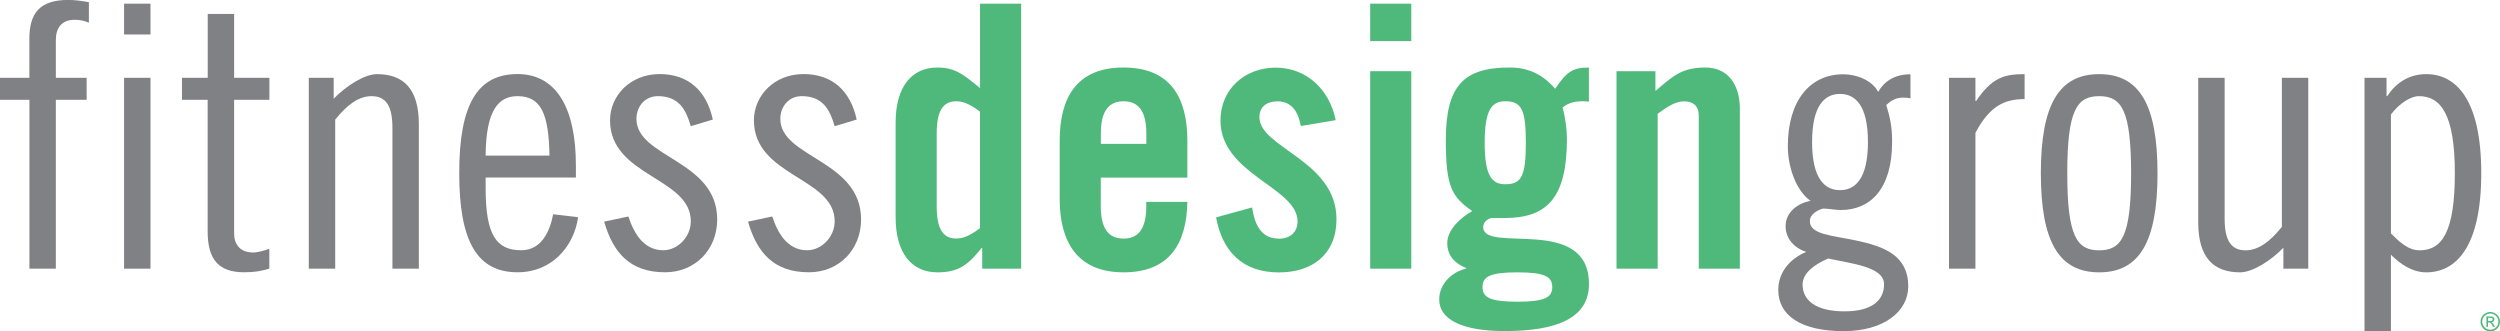
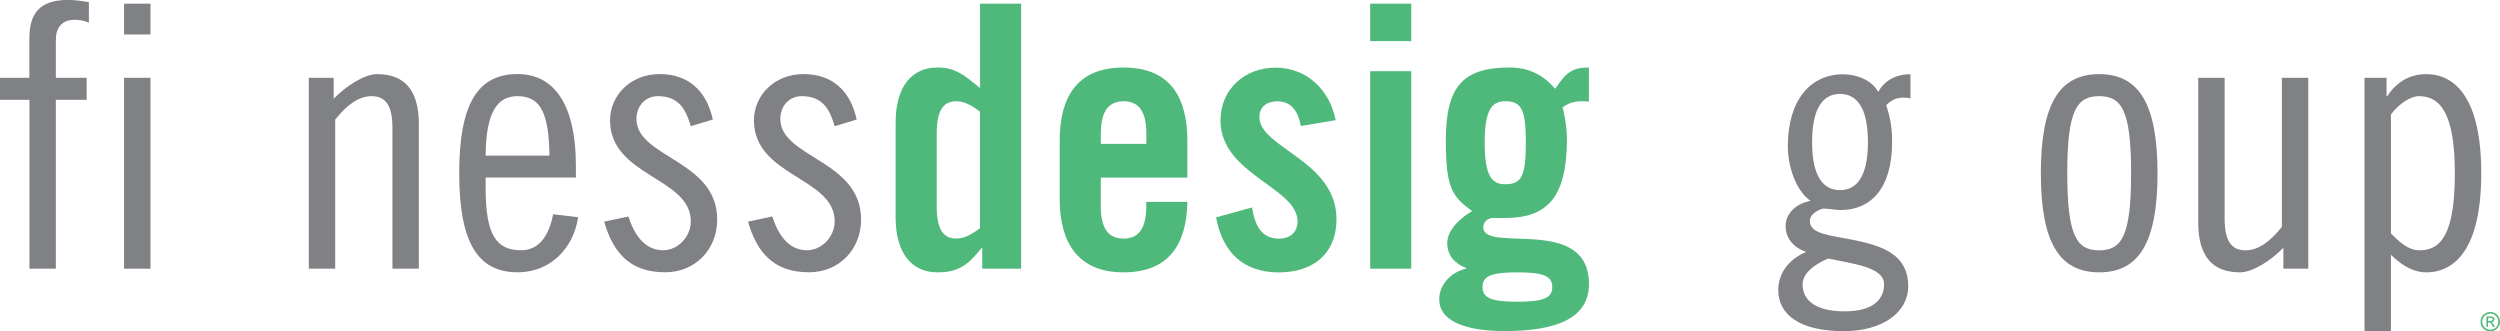
<svg xmlns="http://www.w3.org/2000/svg" id="Layer_1" data-name="Layer 1" viewBox="0 0 381.41 50.56">
  <defs>
    <style>
      .cls-1 {
        fill: #808184;
      }

      .cls-2 {
        fill: #4fb97b;
      }
    </style>
  </defs>
  <g>
    <path class="cls-1" d="m0,11.87h4.48v-5.94c0-3.92,1.57-5.94,5.94-5.94,1.06,0,2.18.17,3.14.34v3.14c-.73-.34-1.46-.45-2.18-.45-1.96,0-2.86,1.23-2.86,3.08v5.77h4.7v3.36h-4.7v25.76h-4.03V15.23H0v-3.36Z" />
    <path class="cls-1" d="m18.93.56h4.03v4.7h-4.03V.56Zm0,11.31h4.03v29.12h-4.03V11.87Z" />
-     <path class="cls-1" d="m27.77,11.87h3.92V2.13h4.03v9.74h5.38v3.36h-5.38v20.38c0,1.68.9,2.91,2.91,2.91.78,0,1.79-.34,2.46-.56v3.02c-1.12.34-2.13.56-3.81.56-3.81,0-5.6-1.79-5.6-6.27V15.23h-3.92v-3.36Z" />
-     <path class="cls-1" d="m47.1,11.87h3.81v3.19c1.9-1.96,4.7-3.75,6.61-3.75,4.03,0,6.38,2.24,6.38,7.62v22.06h-4.03v-21.5c0-3.36-1.01-4.82-3.19-4.82-1.96,0-3.75,1.34-5.54,3.58v22.74h-4.03V11.87Z" />
+     <path class="cls-1" d="m47.1,11.87h3.81v3.19c1.9-1.96,4.7-3.75,6.61-3.75,4.03,0,6.38,2.24,6.38,7.62v22.06h-4.03v-21.5c0-3.36-1.01-4.82-3.19-4.82-1.96,0-3.75,1.34-5.54,3.58v22.74h-4.03V11.87" />
    <path class="cls-1" d="m74.09,27.1v1.62c0,7.11,1.62,9.46,5.43,9.46,3.08,0,4.37-2.86,4.87-5.49l3.81.45c-.62,4.37-3.92,8.4-9.24,8.4-6.1,0-8.9-4.59-8.9-15.12s2.8-15.12,8.9-15.12,8.9,5.49,8.9,13.89v1.9h-13.78Zm9.74-3.36c-.11-6.27-1.23-9.07-4.87-9.07-2.91,0-4.82,2.13-4.87,9.07h9.74Z" />
    <path class="cls-1" d="m105.39,19.26c-.73-2.52-1.79-4.59-5.04-4.59-1.9,0-3.25,1.51-3.25,3.47,0,5.94,12.32,6.27,12.32,15.34,0,4.59-3.36,8.06-7.95,8.06-5.26,0-7.9-2.86-9.3-7.73l3.7-.78c.84,2.58,2.35,5.15,5.32,5.15,2.18,0,4.2-2.02,4.2-4.42,0-6.72-12.32-6.83-12.32-15.4,0-3.81,3.14-7.06,7.56-7.06s7.17,2.58,8.12,6.94l-3.36,1.01Z" />
    <path class="cls-1" d="m127.34,19.26c-.73-2.52-1.79-4.59-5.04-4.59-1.9,0-3.25,1.51-3.25,3.47,0,5.94,12.32,6.27,12.32,15.34,0,4.59-3.36,8.06-7.95,8.06-5.26,0-7.9-2.86-9.3-7.73l3.7-.78c.84,2.58,2.35,5.15,5.32,5.15,2.18,0,4.2-2.02,4.2-4.42,0-6.72-12.32-6.83-12.32-15.4,0-3.81,3.14-7.06,7.56-7.06s7.17,2.58,8.12,6.94l-3.36,1.01Z" />
    <path class="cls-2" d="m149.85,40.99v-3.14h-.11c-2.07,2.63-3.58,3.7-6.72,3.7-3.92,0-6.38-2.91-6.38-8.4v-14.45c0-5.49,2.46-8.4,6.38-8.4,2.74,0,4.03,1.12,6.5,3.14V.56h6.27v40.43h-5.94Zm-.34-23.97c-1.23-.9-2.35-1.57-3.58-1.57-1.68,0-3.02.9-3.02,4.87v11.2c0,3.98,1.34,4.87,3.02,4.87,1.23,0,2.35-.67,3.58-1.57v-17.81Z" />
    <path class="cls-2" d="m181.16,27.1h-13.22v4.37c0,3.47,1.23,4.93,3.47,4.93s3.47-1.46,3.47-4.93v-.67h6.27c-.11,6.38-2.74,10.75-9.74,10.75s-9.74-4.59-9.74-11.2v-8.85c0-6.61,2.58-11.2,9.74-11.2s9.74,4.59,9.74,11.2v5.6Zm-6.27-5.15v-1.57c0-3.47-1.23-4.93-3.47-4.93s-3.47,1.46-3.47,4.93v1.57h6.94Z" />
    <path class="cls-2" d="m198.46,19.21c-.45-2.41-1.57-3.75-3.58-3.75-1.62,0-2.74.84-2.74,2.41,0,4.7,11.76,6.61,11.76,15.57,0,5.38-3.7,8.12-8.79,8.12-5.49,0-8.62-3.14-9.58-8.4l5.49-1.51c.39,2.52,1.29,4.76,4.14,4.76,1.62,0,2.8-.95,2.8-2.63,0-5.21-11.76-7.17-11.76-15.4,0-4.76,3.7-8.06,8.4-8.06s8.23,3.3,9.18,8.01l-5.32.9Z" />
    <path class="cls-2" d="m209.04,6.27V.56h6.27v5.71h-6.27Zm0,34.72V10.86h6.27v30.13h-6.27Z" />
    <path class="cls-2" d="m242.42,15.51c-.34-.06-.67-.06-1.01-.06-1.12,0-2.13.22-3.02.95.45,1.57.67,3.53.67,4.76,0,9.18-3.14,12.1-9.52,12.1h-2.02c-.67.17-1.23.67-1.23,1.4,0,4.09,16.13-1.96,16.13,8.68,0,5.15-4.82,7.17-12.88,7.17-6.27,0-9.97-1.68-9.97-4.82,0-2.35,1.9-4.2,4.09-4.7v-.11c-1.68-.67-2.86-1.85-2.86-3.81,0-2.07,2.13-3.92,3.81-4.87-3.14-2.18-4.03-3.75-4.03-10.81,0-8.29,2.69-11.09,9.74-11.09,2.69,0,4.98.95,6.94,3.25,1.68-2.46,2.52-3.25,5.15-3.25v5.21Zm-5.6,28.28c0-1.57-1.12-2.24-5.32-2.24s-5.32.67-5.32,2.24,1.12,2.24,5.32,2.24,5.32-.67,5.32-2.24Zm-4.03-22.01c0-5.1-.67-6.33-3.14-6.33-2.02,0-3.14,1.23-3.14,6.33s1.12,6.33,3.14,6.33c2.46,0,3.14-1.23,3.14-6.33Z" />
-     <path class="cls-2" d="m246.62,40.99V10.86h5.94v3.02c2.63-2.24,3.98-3.58,7.62-3.58,3.3,0,5.26,2.41,5.26,6.33v24.36h-6.27v-23.35c0-1.51-.9-2.18-2.24-2.18s-2.58.84-4.03,1.9v23.63h-6.27Z" />
    <path class="cls-1" d="m291.47,15.01c-.45-.11-.78-.11-1.18-.11-1.06,0-1.79.45-2.52,1.12.56,1.79.9,3.25.9,5.6,0,7.28-3.36,10.42-7.84,10.42-.9,0-1.79-.22-2.69-.22-.67.17-2.02.78-2.02,1.9,0,2.07,3.3,2.18,7.06,2.97,4.2.9,7.95,2.24,7.95,7,0,3.81-3.7,6.83-9.86,6.83-6.61,0-9.97-2.46-9.97-6.27,0-2.58,1.62-4.7,4.26-5.82-1.74-.56-3.14-1.96-3.14-3.92,0-2.18,1.9-3.53,3.81-3.86-2.3-1.62-3.47-5.32-3.47-8.34,0-6.94,3.36-10.98,8.46-10.98,1.9,0,4.37.84,5.32,2.69.9-1.57,2.46-2.69,4.93-2.69v3.7Zm-12.54,24.42c-2.35,1.01-3.92,2.35-3.92,3.98,0,2.41,2.02,4.09,6.38,4.09s6.05-1.79,6.05-4.14c0-2.69-5.04-3.14-8.51-3.92Zm1.79-10.42c2.35,0,4.26-1.79,4.26-7.34s-1.9-7.34-4.26-7.34-4.26,1.79-4.26,7.34,1.9,7.34,4.26,7.34Z" />
-     <path class="cls-1" d="m297.35,11.87h4.03v3.53h.11c2.41-3.53,4.2-4.09,7.39-4.09v3.81c-3.02,0-5.32,1.01-7.5,5.15v20.72h-4.03V11.87Z" />
    <path class="cls-1" d="m320.26,11.31c6.1,0,8.9,4.59,8.9,15.12s-2.8,15.12-8.9,15.12-8.9-4.59-8.9-15.12,2.8-15.12,8.9-15.12Zm0,26.88c3.42,0,4.87-2.13,4.87-11.76s-1.46-11.76-4.87-11.76-4.87,2.13-4.87,11.76,1.46,11.76,4.87,11.76Z" />
    <path class="cls-1" d="m352.17,40.99h-3.81v-3.19c-1.9,1.96-4.7,3.75-6.61,3.75-4.03,0-6.38-2.24-6.38-7.62V11.87h4.03v21.5c0,3.36,1.01,4.82,3.19,4.82,1.96,0,3.75-1.34,5.54-3.58V11.87h4.03v29.12Z" />
    <path class="cls-1" d="m364.1,14.67h.11c1.34-2.07,3.36-3.36,5.94-3.36,4.59,0,8.4,3.92,8.4,15.12s-3.81,15.12-8.4,15.12c-2.18,0-4.03-1.34-5.38-2.69v11.65h-4.03V11.87h3.36v2.8Zm.67,20.94c1.18,1.18,2.58,2.58,4.37,2.58,3.42,0,5.38-2.8,5.38-11.76s-2.13-11.76-5.49-11.76c-1.23,0-3.02,1.12-4.26,2.8v18.14Z" />
  </g>
  <path class="cls-2" d="m379.93,47.6c.26,0,.51.07.74.2.23.13.41.31.54.54.13.23.2.48.2.74s-.07.51-.2.74c-.13.23-.31.41-.54.54-.23.13-.48.2-.74.2s-.52-.07-.75-.2c-.23-.13-.41-.31-.54-.54-.13-.23-.2-.47-.2-.74s.07-.51.2-.74c.13-.23.31-.41.54-.54.23-.13.48-.2.74-.2Zm0,.24c-.34,0-.63.12-.87.36-.24.24-.36.53-.36.87s.12.63.36.87c.24.24.53.36.87.36s.63-.12.87-.36c.24-.24.36-.53.36-.87s-.12-.63-.36-.87c-.24-.24-.53-.36-.87-.36Zm-.33,2.03h-.26v-1.59h.55c.19,0,.33.01.41.05.08.03.14.08.19.15.05.07.07.15.07.23,0,.12-.04.22-.13.31-.08.08-.19.13-.33.14.06.03.12.07.17.12.05.06.12.15.2.28l.19.31h-.31l-.14-.25c-.1-.18-.18-.3-.24-.35-.06-.05-.14-.08-.24-.08h-.15v.68Zm0-1.38v.48h.31c.13,0,.23-.02.29-.06.06-.04.09-.1.09-.19s-.03-.15-.09-.18c-.06-.04-.16-.05-.31-.05h-.29Z" />
</svg>